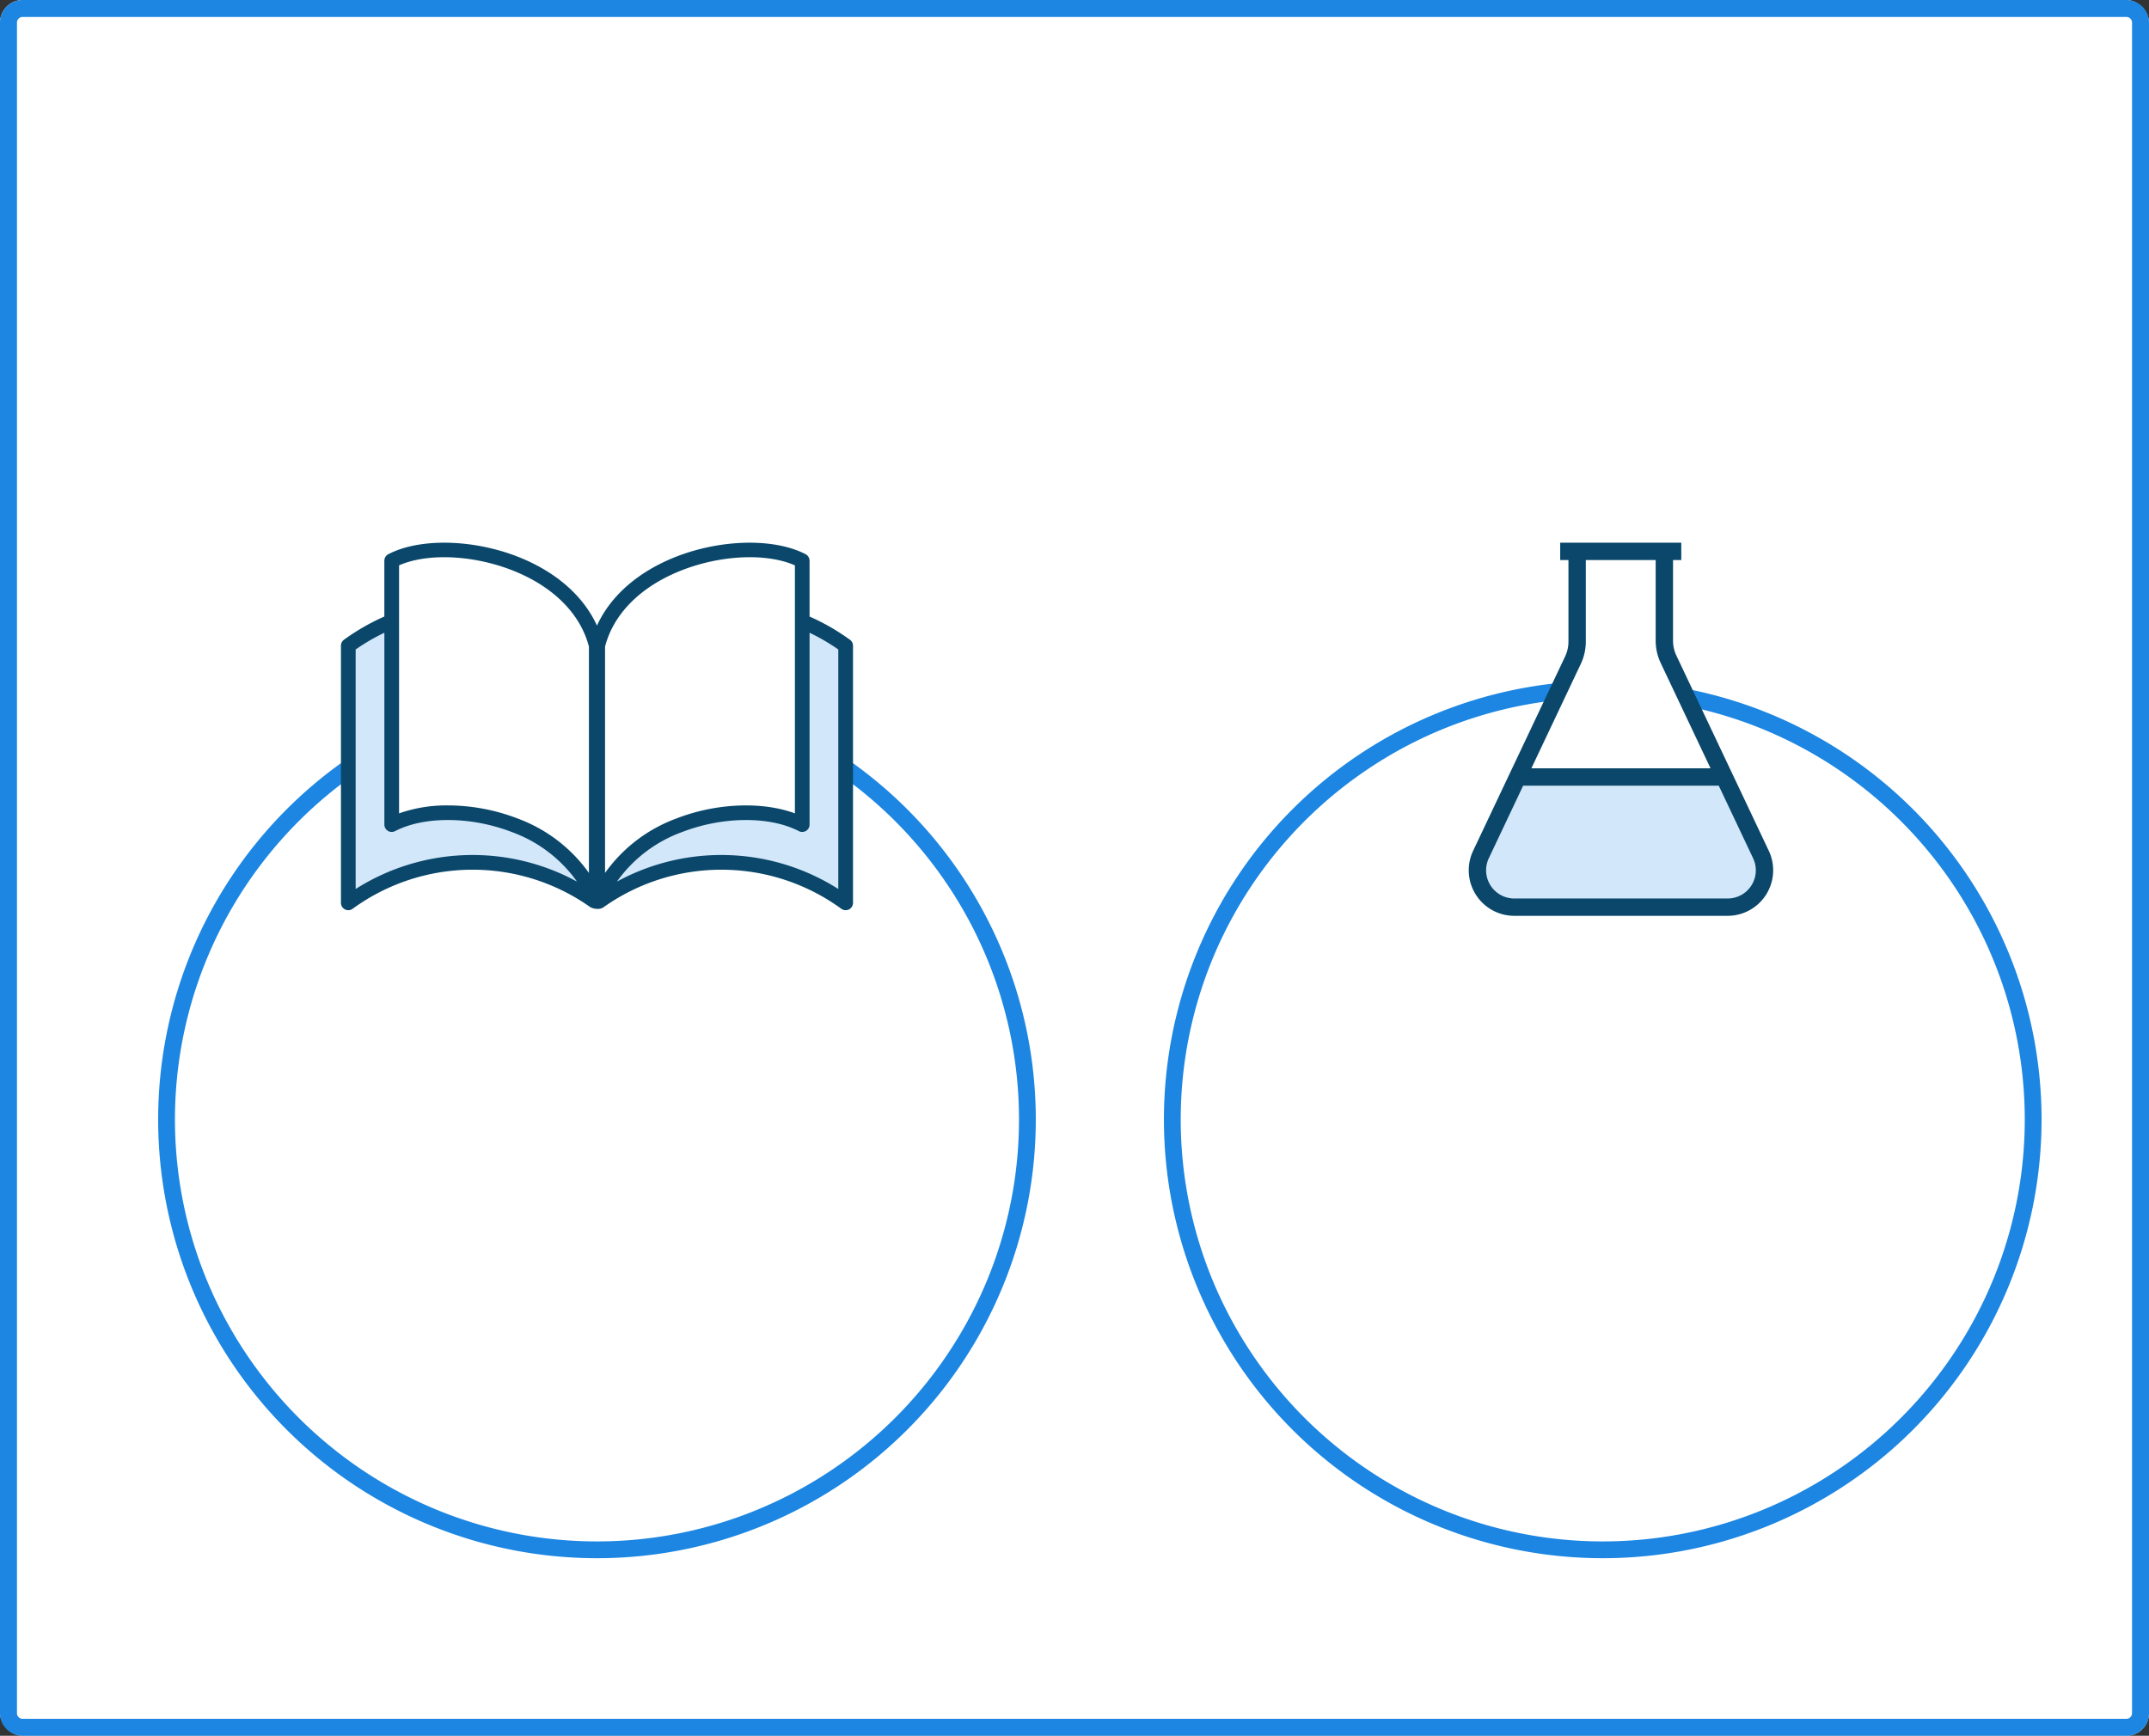
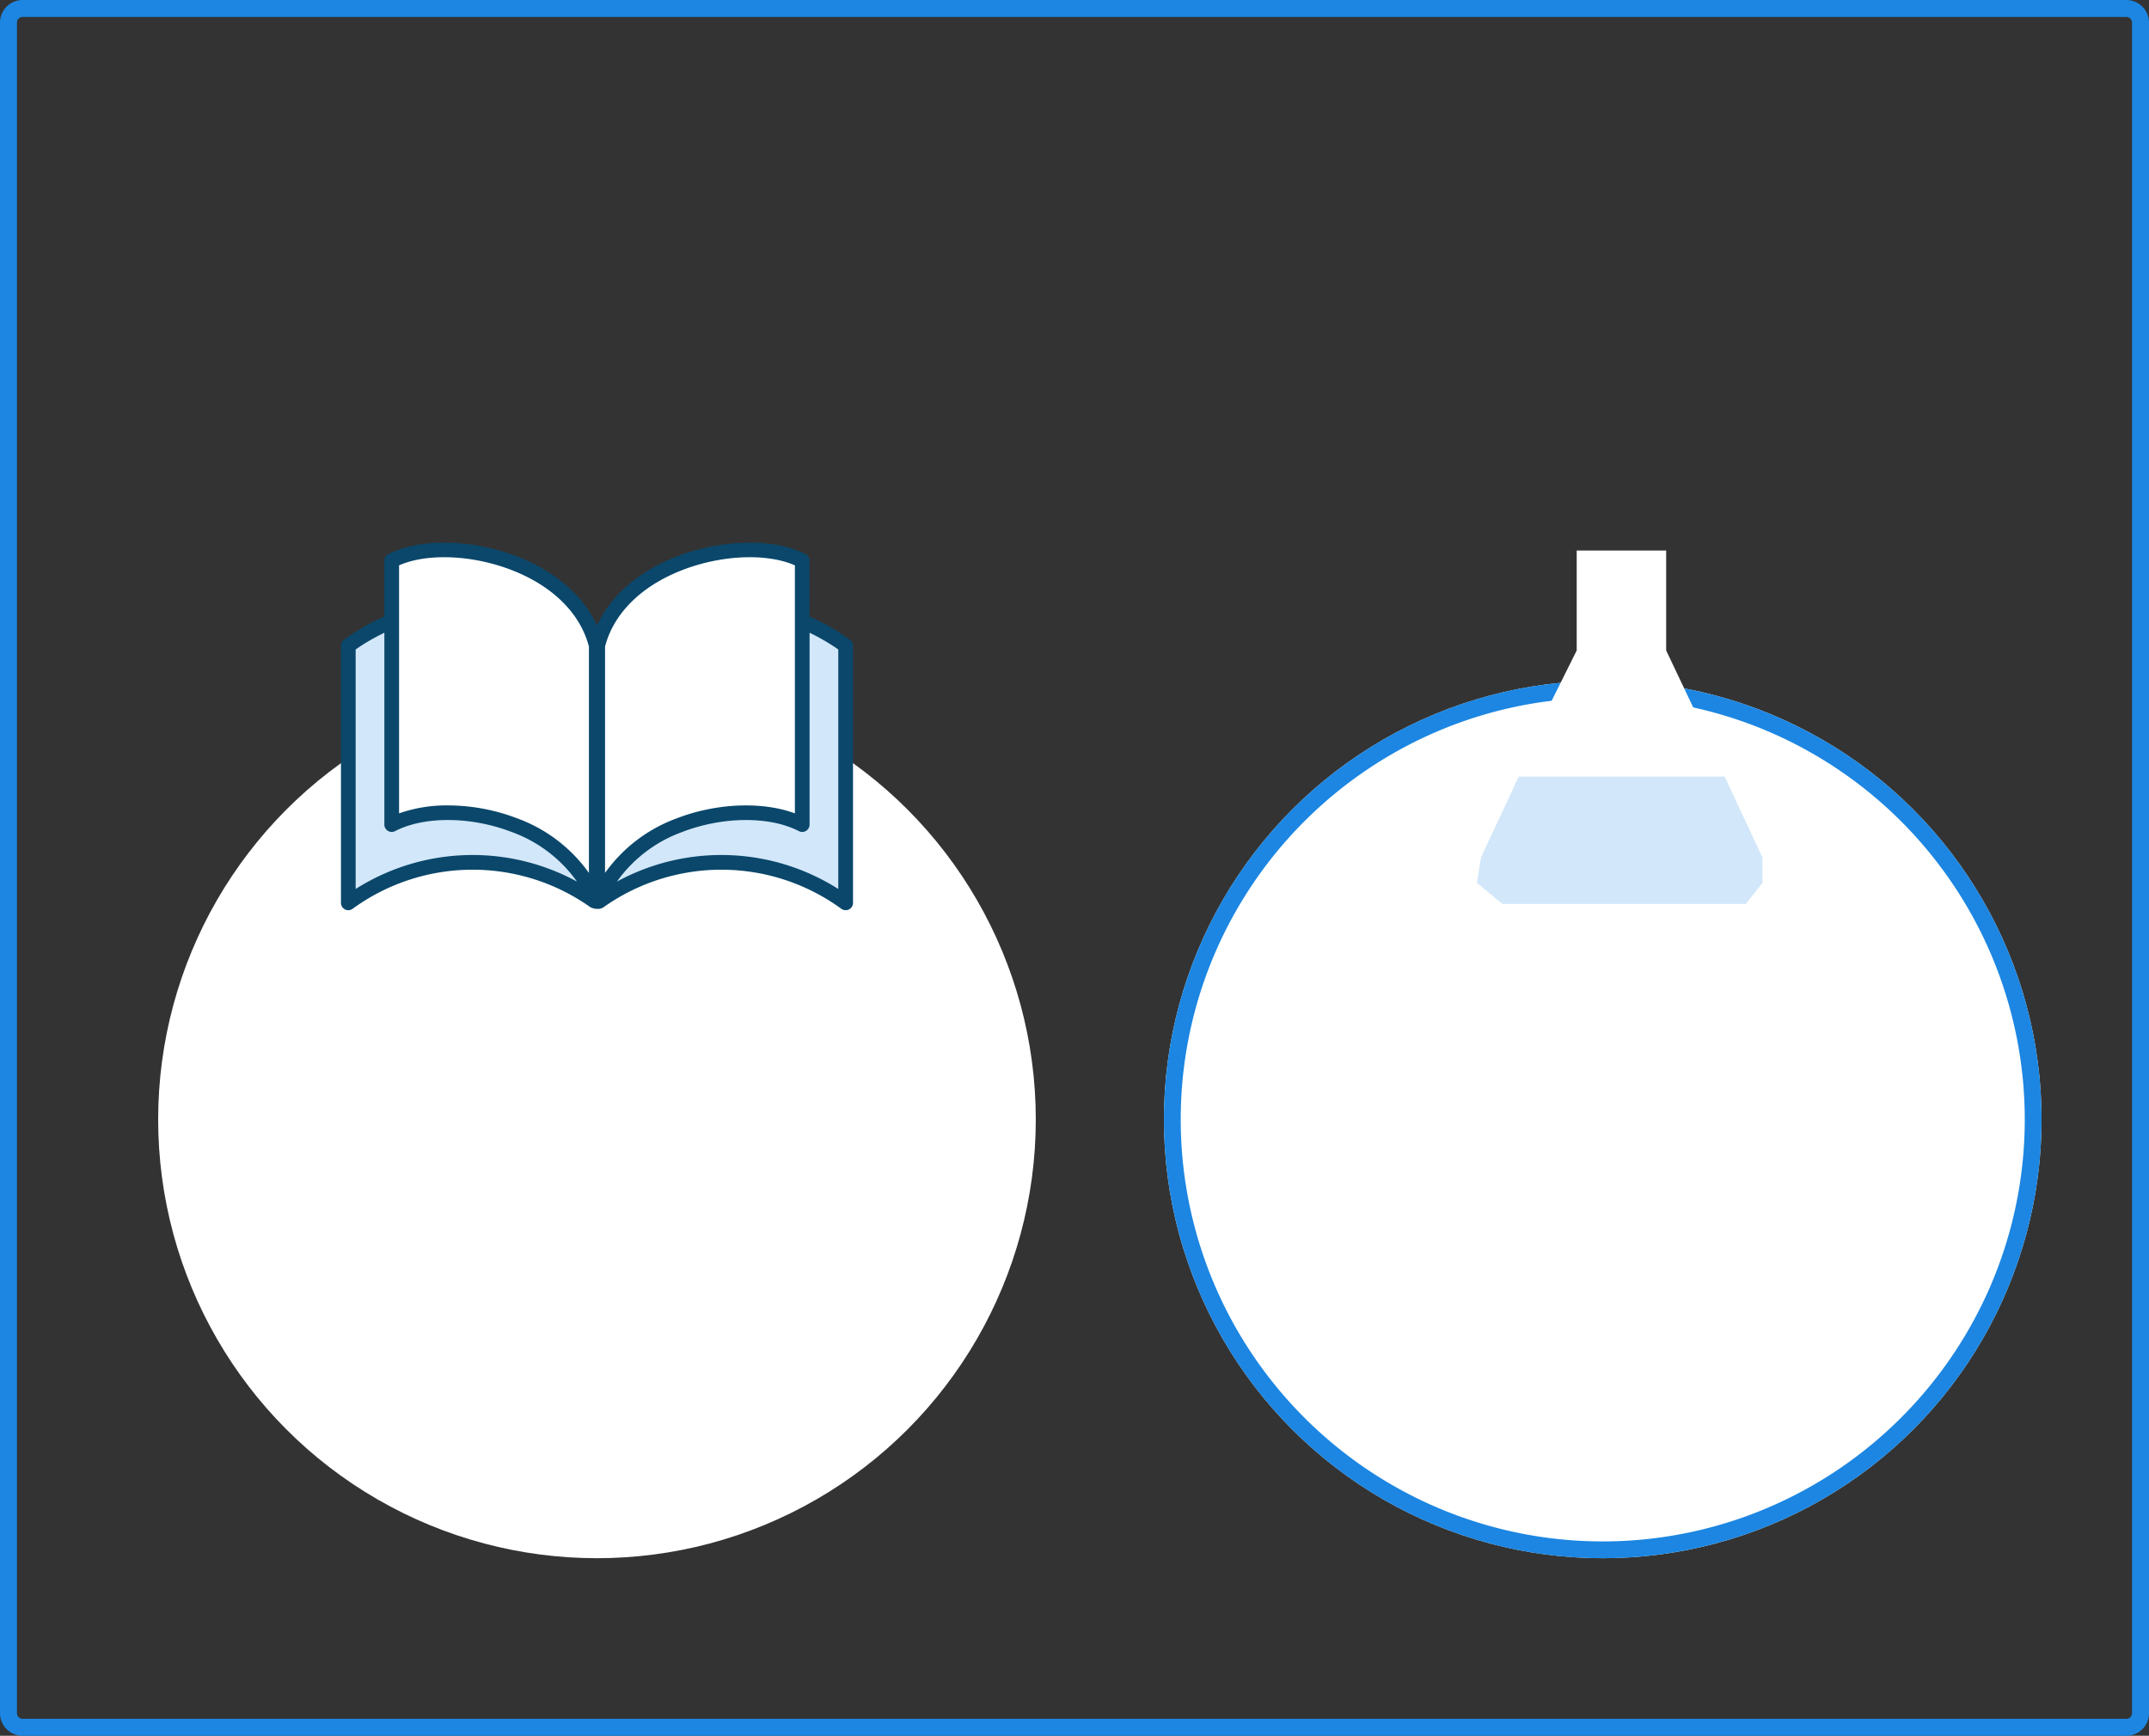
<svg xmlns="http://www.w3.org/2000/svg" width="380" height="307" viewBox="0 0 380 307">
  <rect x="0" y="0" width="380" height="307" fill="#333333" stroke="none" />
  <g id="グループ_5961" data-name="グループ 5961" transform="translate(-988 -836)">
-     <rect id="長方形_529" data-name="長方形 529" width="380" height="307" rx="4" transform="translate(988 836)" fill="#fff" />
    <path id="長方形_529_-_アウトライン" data-name="長方形 529 - アウトライン" d="M4,3A1,1,0,0,0,3,4V303a1,1,0,0,0,1,1H376a1,1,0,0,0,1-1V4a1,1,0,0,0-1-1H4M4,0H376a4,4,0,0,1,4,4V303a4,4,0,0,1-4,4H4a4,4,0,0,1-4-4V4A4,4,0,0,1,4,0Z" transform="translate(988 836)" fill="#1c86e2" />
    <circle id="楕円形_810" data-name="楕円形 810" cx="77.594" cy="77.594" r="77.594" transform="translate(1193.813 956.406)" fill="#fff" />
    <path id="楕円形_810_-_アウトライン" data-name="楕円形 810 - アウトライン" d="M77.594,3a74.231,74.231,0,0,0-41.7,12.738A74.82,74.82,0,0,0,8.861,48.559,74.492,74.492,0,0,0,15.738,119.3a74.821,74.821,0,0,0,32.822,27.029A74.492,74.492,0,0,0,119.3,139.45a74.82,74.82,0,0,0,27.029-32.822A74.492,74.492,0,0,0,139.45,35.89,74.82,74.82,0,0,0,106.628,8.861,74.124,74.124,0,0,0,77.594,3m0-3A77.594,77.594,0,1,1,0,77.594,77.594,77.594,0,0,1,77.594,0Z" transform="translate(1193.813 956.406)" fill="#1c86e2" />
    <circle id="楕円形_809" data-name="楕円形 809" cx="77.594" cy="77.594" r="77.594" transform="translate(1015.967 956.406)" fill="#fff" />
-     <path id="楕円形_809_-_アウトライン" data-name="楕円形 809 - アウトライン" d="M77.594,3a74.231,74.231,0,0,0-41.7,12.738A74.82,74.82,0,0,0,8.861,48.559,74.492,74.492,0,0,0,15.738,119.3a74.821,74.821,0,0,0,32.822,27.029A74.492,74.492,0,0,0,119.3,139.45a74.82,74.82,0,0,0,27.029-32.822A74.492,74.492,0,0,0,139.45,35.89,74.82,74.82,0,0,0,106.628,8.861,74.124,74.124,0,0,0,77.594,3m0-3A77.594,77.594,0,1,1,0,77.594,77.594,77.594,0,0,1,77.594,0Z" transform="translate(1015.967 956.406)" fill="#1c86e2" />
    <g id="グループ_5417" data-name="グループ 5417" transform="translate(1247.707 931.986)">
      <path id="パス_828" data-name="パス 828" d="M951.236-1685.916h36.346l6.716,14.381v4.5l-2.924,3.714H948.313l-4.5-3.714.711-4.5Z" transform="translate(-942.357 1727.206)" fill="#d2e7f9" />
      <path id="パス_833" data-name="パス 833" d="M1169.859-1753.22h15.819v17.667l10.58,22.29h-37.492l11.094-22.29Z" transform="translate(-1150.763 1754.609)" fill="#fff" />
-       <path id="icon_R_0775" d="M202.249,114.493,185.906,79.958a6.141,6.141,0,0,1-.59-2.626V63.07h1.458V60H165.364v3.07h1.458V77.494a6.144,6.144,0,0,1-.59,2.626l-16.266,34.373a8.057,8.057,0,0,0,7.283,11.5h37.717a8.057,8.057,0,0,0,7.283-11.5Zm-32.358-37V63.07h12.355V77.332a9.214,9.214,0,0,0,.885,3.939l8.818,18.635H160.265l8.742-18.472a9.214,9.214,0,0,0,.885-3.939Zm29.289,43.114a4.962,4.962,0,0,1-4.215,2.32H157.249a4.988,4.988,0,0,1-4.509-7.122l6.072-12.831H193.4l6.072,12.831A4.964,4.964,0,0,1,199.18,120.607Z" transform="translate(-149.186 -60)" fill="#0a476b" />
    </g>
    <g id="_レイヤー_1-2" transform="translate(1048.289 931.986)">
      <path id="パス_831" data-name="パス 831" d="M2.271,39.834l7.914-4.268V69.891l12-.8,24.365,1.6V84.3l-14.85-6.225H22.19l-10.4,1.956-9.515,4.8Z" transform="translate(-1.363 -21.349)" fill="#d2e7f9" />
      <path id="パス_832" data-name="パス 832" d="M46.556,39.834l-7.914-4.268V69.891l-12-.8-24.365,1.6V84.3l14.85-6.225h9.515l10.4,1.956,9.515,4.8Z" transform="translate(43.001 -21.349)" fill="#d2e7f9" />
      <path id="パス_830" data-name="パス 830" d="M22.738,15.047V5.176l6.4-1.867,8.537.356L47.725,6.777,54.484,12.2l4.268,6.847L63.821,12.2l6.936-5.424L82.228,3.665l5.958-.356,7.025,1.867V51.6L88.72,49.728H80.805L70.223,53.463,58.752,62.711,47.725,53.463,37.677,49.728H29.14l-6.4,1.867Z" transform="translate(-13.649 -1.986)" fill="#fff" />
      <path id="パス_830_-_アウトライン" data-name="パス 830 - アウトライン" d="M88.237,2.805l7.474,1.987V52.259l-7.062-2.032H80.891l-10.42,3.678L58.746,63.358,47.47,53.9l-9.883-3.673H29.212l-6.974,2.034V4.8l6.841-2,8.684.362,10.2,3.16,6.9,5.537,3.925,6.3,4.672-6.311,7.069-5.528L82.147,3.169ZM37.591,4.162l-8.39-.35L23.238,5.551V50.928l5.831-1.7h8.7l10.214,3.8,10.778,9.039L69.976,53.02,80.72,49.228h8.07l5.921,1.7V5.561L88.136,3.813l-5.826.348L70.985,7.233l-6.8,5.32-5.466,7.383-4.612-7.4L47.487,7.227Z" transform="translate(-13.649 -1.986)" fill="#707070" />
      <path id="パス_829" data-name="パス 829" d="M90,17.165a38.8,38.8,0,0,0-7.139-4.105V3.186a1.3,1.3,0,0,0-.7-1.151C76.217-1.051,65.92-.583,57.678,3.146,51.77,5.82,47.472,9.838,45.27,14.667c-2.2-4.829-6.5-8.85-12.408-11.52-8.243-3.73-18.54-4.2-24.488-1.111a1.3,1.3,0,0,0-.7,1.151v9.869A38.928,38.928,0,0,0,.536,17.161,1.3,1.3,0,0,0,0,18.212V63.7a1.31,1.31,0,0,0,.708,1.159,1.305,1.305,0,0,0,1.355-.108A36.008,36.008,0,0,1,44.1,64.465a2.709,2.709,0,0,0,1.255.3,1.748,1.748,0,0,0,1.091-.3,36.014,36.014,0,0,1,42.036.284,1.308,1.308,0,0,0,.763.248,1.353,1.353,0,0,0,.592-.14,1.294,1.294,0,0,0,.708-1.159V18.216a1.3,1.3,0,0,0-.536-1.051ZM46.7,18.376c1.4-5.412,5.668-9.977,12.056-12.863C66,2.231,74.878,1.639,80.271,4.006V47.872c-5.76-2.131-13.835-1.839-20.854.867A26.874,26.874,0,0,0,46.7,58.405V18.376ZM10.273,4.006C15.666,1.639,24.54,2.231,31.791,5.513c6.384,2.89,10.657,7.451,12.056,12.863V58.405A26.894,26.894,0,0,0,31.131,48.74a34.4,34.4,0,0,0-12.188-2.274,25.233,25.233,0,0,0-8.666,1.407V4.006ZM2.6,61.248V18.884a36.086,36.086,0,0,1,5.077-2.958V49.859A1.3,1.3,0,0,0,9.57,51.014c5.161-2.678,13.447-2.614,20.622.152A24.337,24.337,0,0,1,41.74,59.94,38.574,38.574,0,0,0,2.6,61.248Zm85.343,0A38.574,38.574,0,0,0,48.8,59.94a24.287,24.287,0,0,1,11.548-8.774c7.175-2.766,15.462-2.826,20.622-.152a1.3,1.3,0,0,0,1.895-1.155V15.926a36.314,36.314,0,0,1,5.077,2.958V61.248Z" transform="translate(0 -0.001)" fill="#0a476b" />
    </g>
  </g>
</svg>